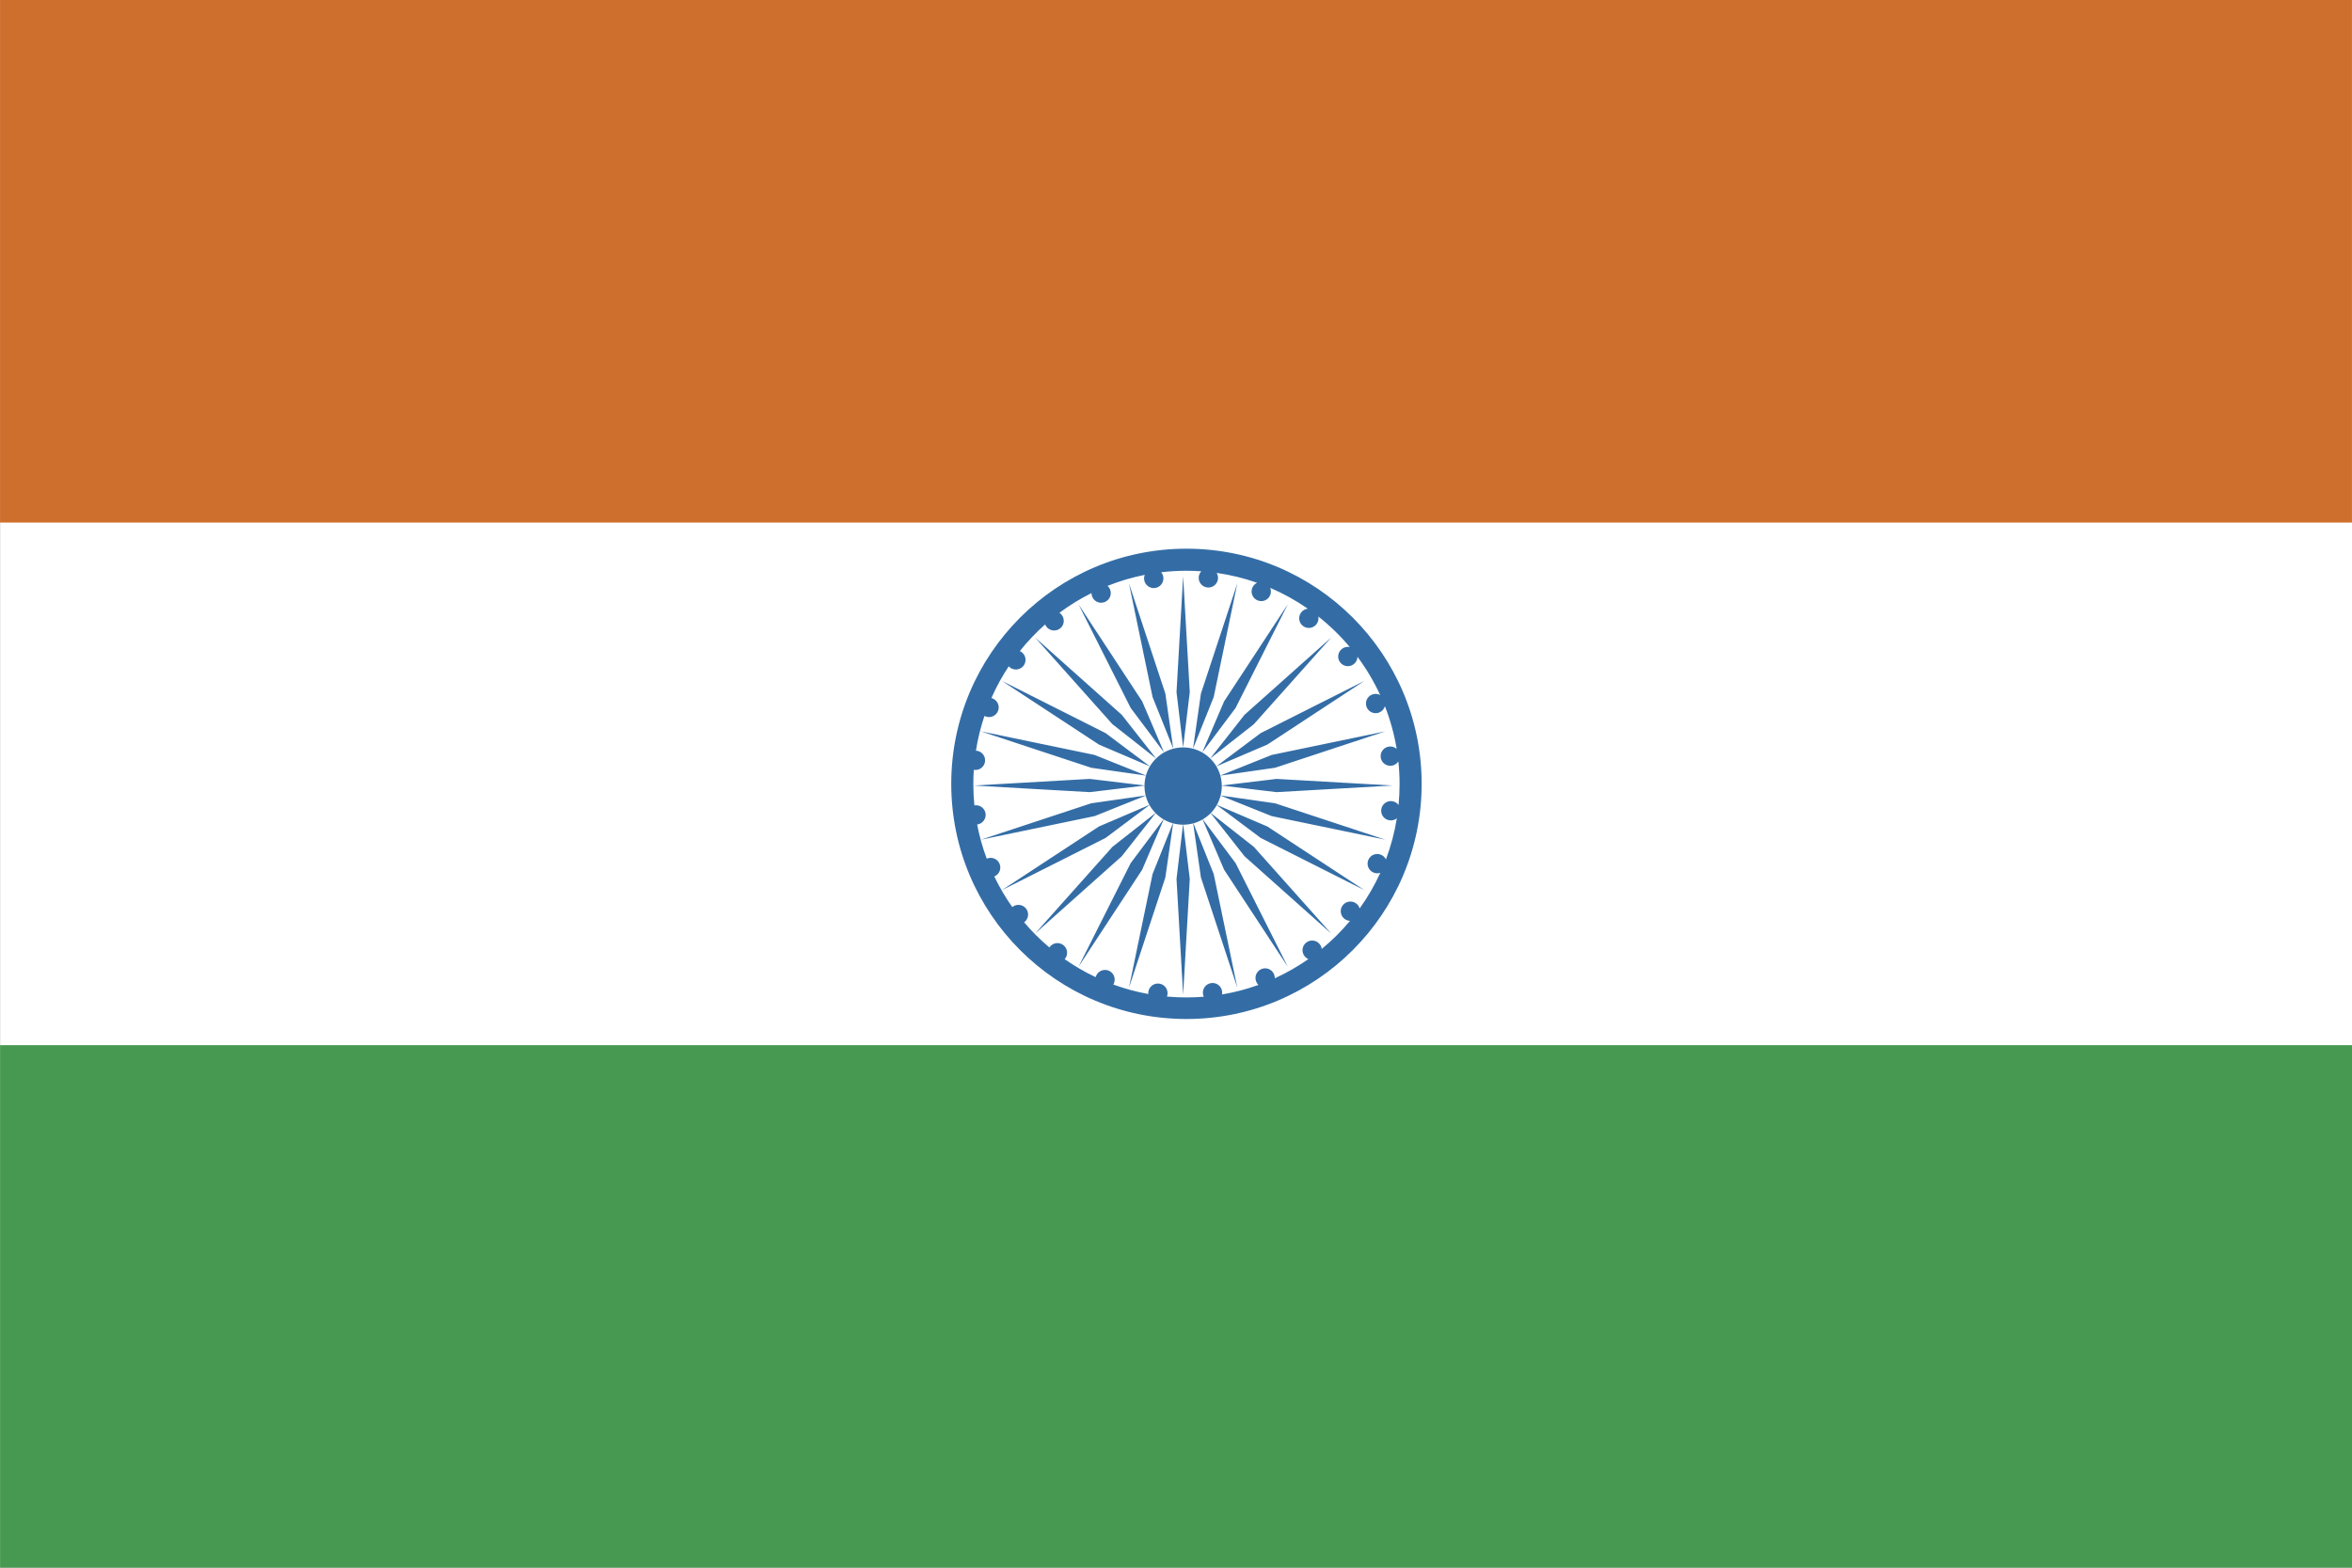
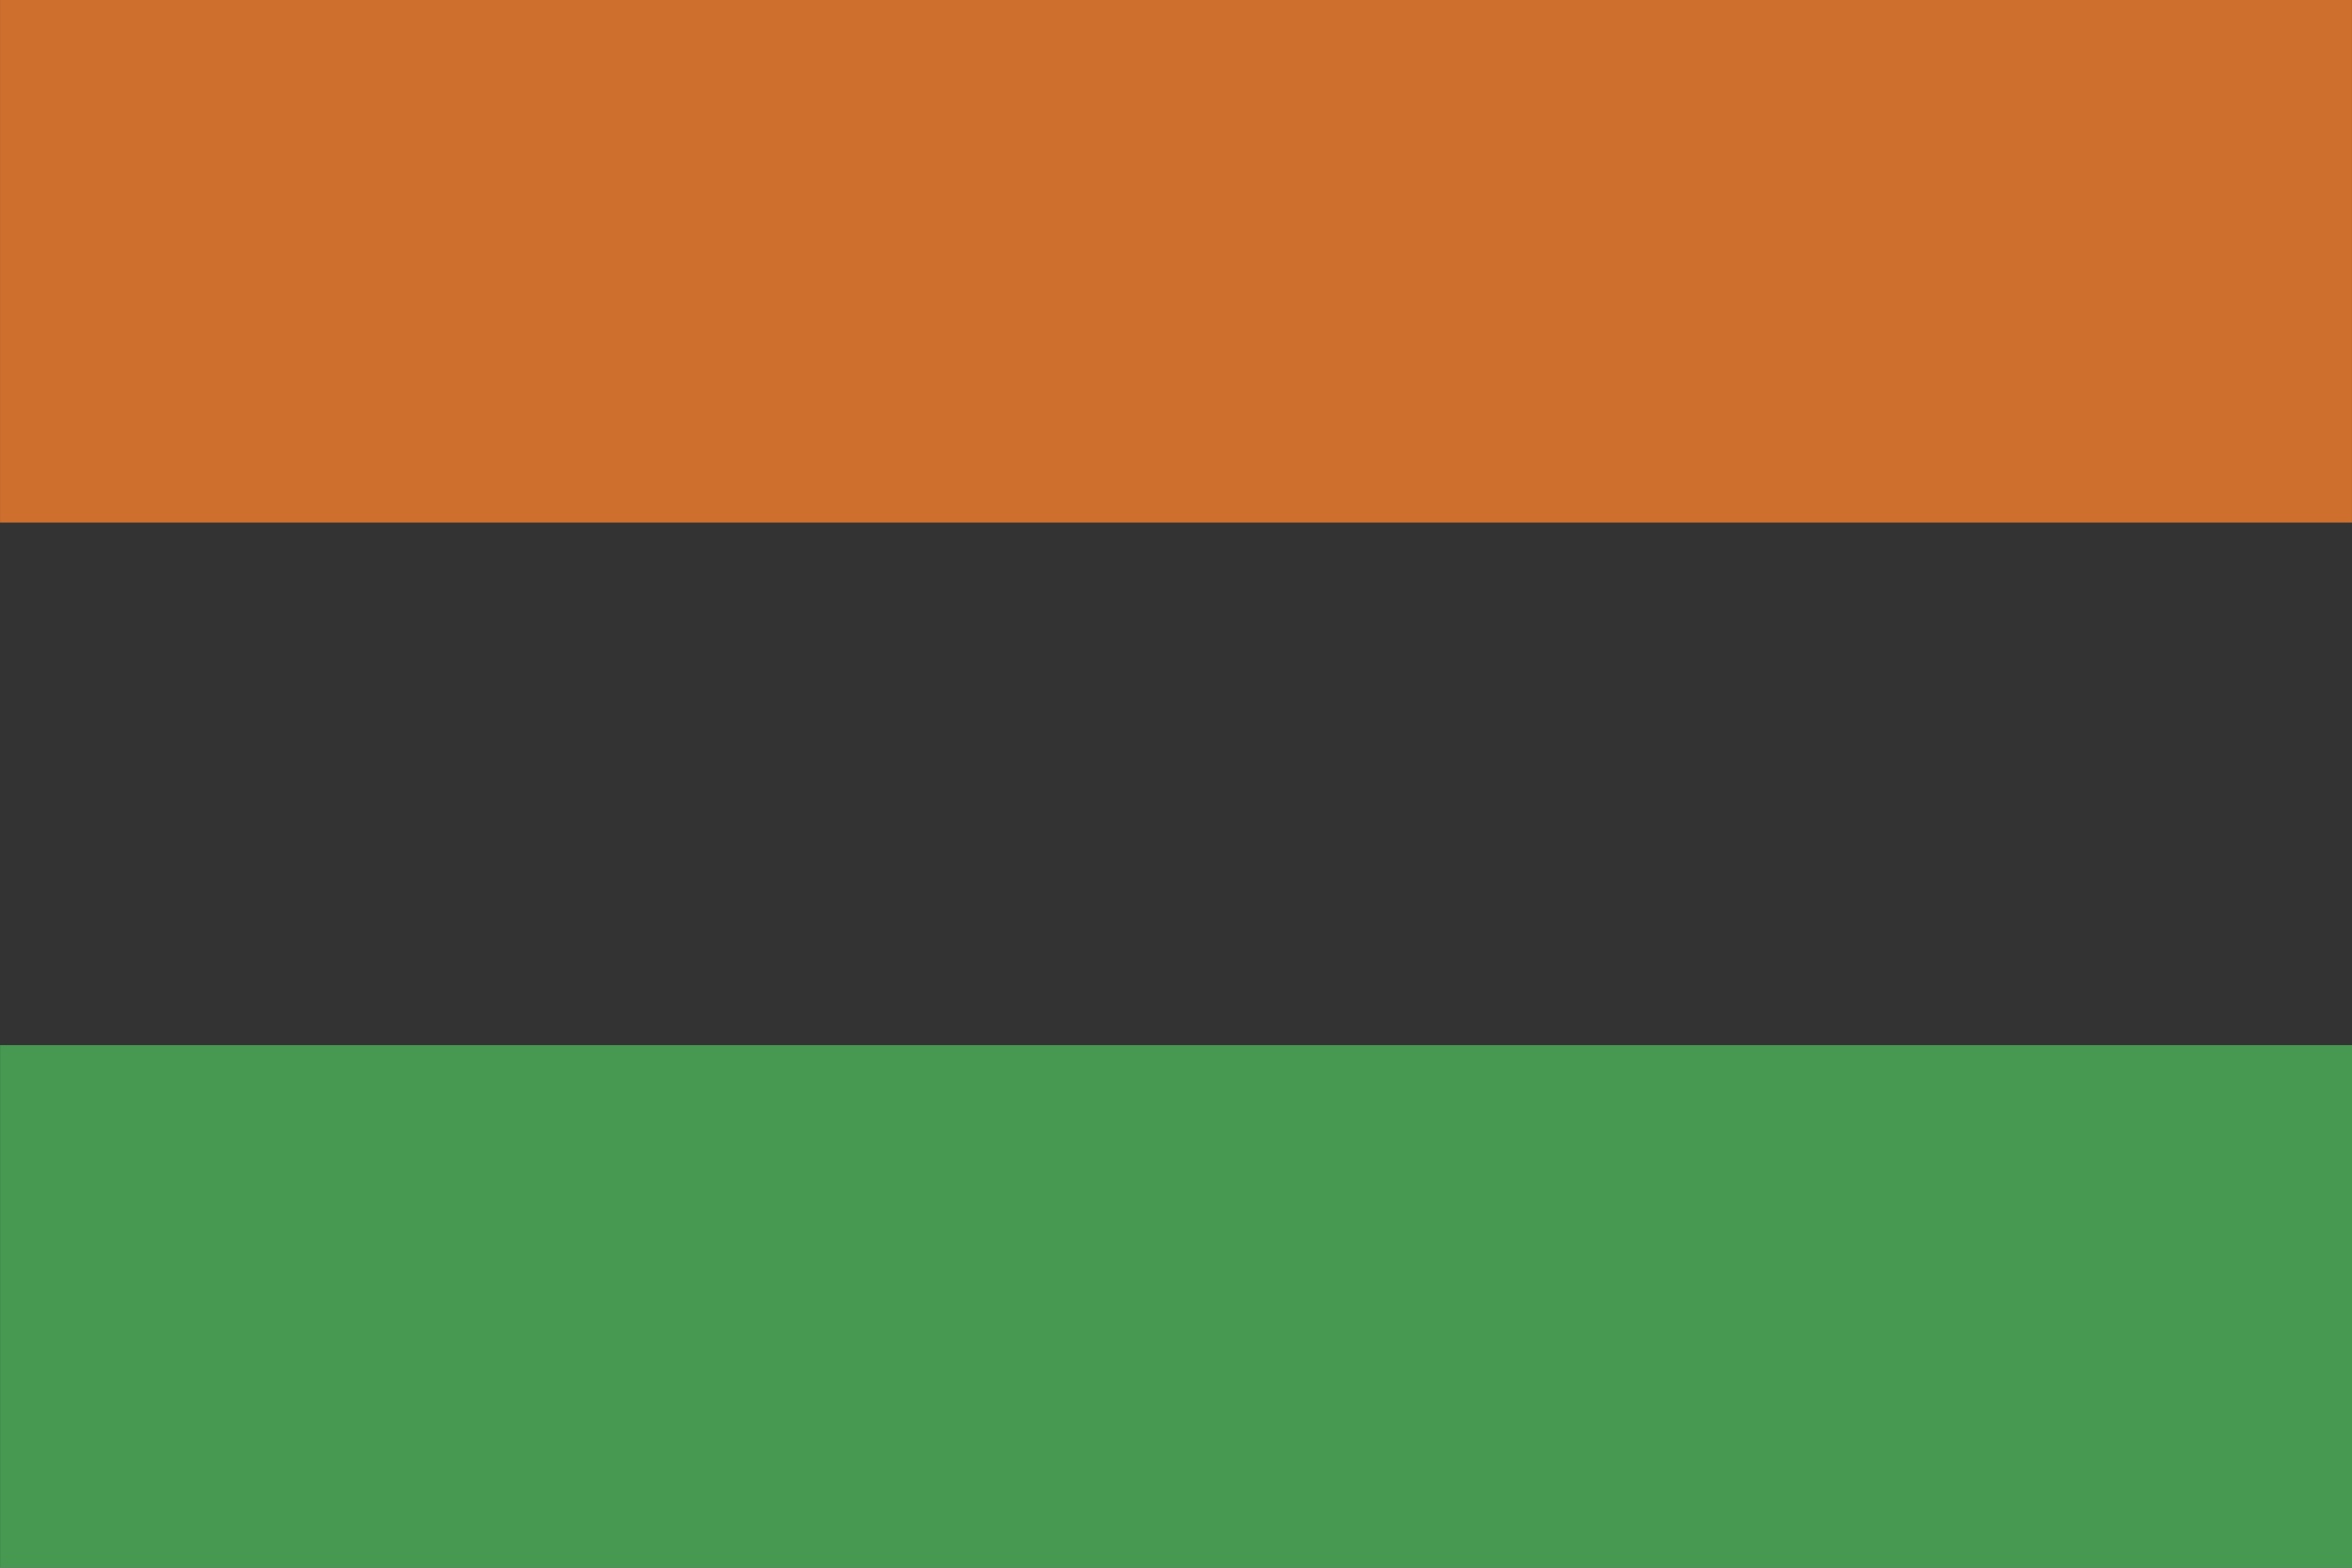
<svg xmlns="http://www.w3.org/2000/svg" xmlns:ns1="http://www.bohemiancoding.com/sketch/ns" width="180px" height="120px" viewBox="0 0 180 120" version="1.1">
  <rect x="0" y="0" width="180" height="120" fill="#333333" stroke="none" />
  <title>rectangle_india</title>
  <desc>Created with Sketch.</desc>
  <defs />
  <g id="Page-1" stroke="none" stroke-width="1" fill="none" fill-rule="evenodd" ns1:type="MSPage">
    <g id="Flat" ns1:type="MSArtboardGroup" transform="translate(-180, -540)">
      <g id="Slice" ns1:type="MSLayerGroup" transform="translate(180, 180)" />
      <g id="rectangle_india" ns1:type="MSLayerGroup" transform="translate(180, 540)">
-         <rect id="Rectangle-3-copy-2" fill="#FFFFFF" ns1:type="MSShapeGroup" x="0.006" y="0" width="179.994" height="120" />
        <rect id="Rectangle-3-copy-3" fill="#479951" ns1:type="MSShapeGroup" x="0.006" y="80" width="180" height="40" />
        <rect id="Rectangle-3" fill="#CE6F2D" ns1:type="MSShapeGroup" x="0.003" y="-1.59938147e-24" width="179.994" height="40" />
-         <path d="M93.522,76.122 C94.483,75.961 95.415,75.715 96.31,75.393 L96.31,75.393 C96.24,75.326 96.182,75.244 96.142,75.148 C95.982,74.773 96.158,74.338 96.533,74.179 C96.909,74.019 97.343,74.195 97.503,74.571 C97.546,74.673 97.565,74.78 97.562,74.884 C98.465,74.471 99.325,73.978 100.132,73.414 C100.02,73.366 99.918,73.291 99.838,73.189 C99.587,72.867 99.644,72.402 99.966,72.151 C100.288,71.899 100.752,71.956 101.004,72.278 C101.088,72.386 101.138,72.51 101.154,72.637 L101.154,72.637 C101.941,71.989 102.666,71.269 103.319,70.487 L103.319,70.487 C103.173,70.482 103.027,70.433 102.902,70.339 C102.576,70.093 102.511,69.629 102.756,69.303 C103.002,68.977 103.466,68.912 103.792,69.158 C103.923,69.256 104.012,69.39 104.055,69.536 C104.667,68.684 105.198,67.771 105.638,66.807 C105.476,66.863 105.295,66.862 105.123,66.793 C104.745,66.64 104.562,66.209 104.715,65.83 C104.868,65.452 105.299,65.269 105.677,65.422 C105.854,65.493 105.988,65.624 106.065,65.783 L106.065,65.783 C106.444,64.778 106.726,63.726 106.901,62.638 L106.901,62.638 C106.752,62.757 106.556,62.818 106.352,62.793 C105.946,62.743 105.658,62.374 105.708,61.969 C105.757,61.564 106.126,61.275 106.532,61.325 C106.74,61.351 106.916,61.46 107.033,61.615 C107.084,61.09 107.11,60.558 107.11,60.019 C107.11,59.433 107.079,58.854 107.019,58.284 C106.906,58.456 106.722,58.581 106.503,58.612 C106.098,58.668 105.724,58.387 105.667,57.982 C105.611,57.578 105.892,57.204 106.297,57.147 C106.519,57.116 106.733,57.187 106.889,57.325 L106.889,57.325 C106.701,56.192 106.396,55.098 105.988,54.056 L105.988,54.056 C105.929,54.263 105.78,54.443 105.566,54.534 C105.19,54.693 104.756,54.518 104.597,54.142 C104.437,53.766 104.612,53.332 104.988,53.172 C105.202,53.082 105.434,53.099 105.624,53.2 C105.147,52.162 104.564,51.183 103.89,50.277 C103.883,50.489 103.786,50.696 103.606,50.837 C103.284,51.088 102.82,51.031 102.568,50.709 C102.317,50.388 102.374,49.923 102.696,49.671 C102.874,49.532 103.095,49.488 103.3,49.53 L103.3,49.53 C102.58,48.67 101.773,47.886 100.892,47.191 L100.892,47.191 C100.93,47.388 100.887,47.6 100.756,47.773 C100.511,48.099 100.047,48.165 99.721,47.919 C99.395,47.673 99.329,47.209 99.575,46.883 C99.703,46.714 99.89,46.615 100.086,46.593 C99.189,45.97 98.227,45.435 97.212,45 C97.28,45.171 97.285,45.368 97.211,45.552 C97.058,45.93 96.627,46.113 96.248,45.96 C95.869,45.807 95.686,45.376 95.839,44.998 C95.911,44.82 96.045,44.685 96.205,44.608 L96.205,44.608 C95.214,44.26 94.179,44.004 93.111,43.853 L93.111,43.853 C93.193,43.989 93.232,44.153 93.211,44.324 C93.161,44.729 92.792,45.017 92.387,44.968 C91.981,44.918 91.693,44.549 91.743,44.143 C91.763,43.982 91.833,43.839 91.936,43.729 C91.561,43.703 91.182,43.69 90.8,43.69 C90.146,43.69 89.501,43.729 88.866,43.804 C88.951,43.906 89.009,44.032 89.029,44.173 C89.086,44.577 88.804,44.951 88.4,45.008 C87.996,45.065 87.622,44.783 87.565,44.379 C87.546,44.247 87.564,44.118 87.61,44.002 L87.61,44.002 C86.626,44.198 85.674,44.482 84.762,44.846 L84.762,44.846 C84.842,44.916 84.907,45.005 84.951,45.109 C85.111,45.485 84.935,45.919 84.56,46.079 C84.184,46.238 83.75,46.063 83.59,45.687 C83.55,45.592 83.531,45.494 83.531,45.398 C82.667,45.829 81.847,46.335 81.079,46.907 C81.144,46.95 81.204,47.004 81.255,47.069 C81.506,47.391 81.449,47.856 81.127,48.107 C80.805,48.358 80.341,48.301 80.089,47.979 C80.045,47.922 80.01,47.861 79.984,47.797 L79.984,47.797 C79.283,48.419 78.636,49.101 78.05,49.835 L78.05,49.835 C78.099,49.857 78.146,49.885 78.191,49.919 C78.517,50.165 78.582,50.628 78.337,50.954 C78.091,51.281 77.627,51.346 77.301,51.1 C77.263,51.071 77.229,51.04 77.198,51.006 C76.69,51.772 76.246,52.583 75.871,53.433 C75.904,53.441 75.937,53.452 75.97,53.465 C76.348,53.618 76.531,54.049 76.378,54.427 C76.225,54.806 75.794,54.989 75.416,54.836 C75.39,54.825 75.365,54.814 75.341,54.801 L75.341,54.801 C75.052,55.658 74.833,56.546 74.689,57.46 L74.689,57.46 C74.707,57.461 74.724,57.462 74.741,57.465 C75.147,57.514 75.435,57.883 75.385,58.289 C75.335,58.694 74.967,58.982 74.561,58.932 C74.549,58.931 74.538,58.929 74.526,58.927 C74.502,59.288 74.49,59.652 74.49,60.019 C74.49,60.569 74.517,61.113 74.57,61.649 C74.577,61.648 74.584,61.647 74.59,61.646 C74.995,61.589 75.369,61.871 75.426,62.275 C75.482,62.68 75.201,63.054 74.796,63.11 C74.792,63.111 74.787,63.112 74.782,63.112 L74.782,63.112 C74.955,64.013 75.201,64.888 75.515,65.729 L75.515,65.729 C75.519,65.727 75.523,65.726 75.527,65.724 C75.903,65.564 76.337,65.74 76.496,66.116 C76.656,66.492 76.481,66.926 76.105,67.085 C76.101,67.087 76.098,67.088 76.094,67.09 C76.489,67.911 76.95,68.695 77.471,69.433 C77.476,69.429 77.482,69.425 77.487,69.421 C77.809,69.169 78.273,69.226 78.525,69.548 C78.776,69.87 78.719,70.335 78.397,70.586 C78.391,70.591 78.384,70.596 78.377,70.601 L78.377,70.601 C78.967,71.294 79.613,71.937 80.309,72.523 L80.309,72.523 C80.318,72.51 80.327,72.497 80.337,72.484 C80.582,72.158 81.046,72.093 81.372,72.339 C81.698,72.584 81.764,73.048 81.518,73.374 C81.505,73.391 81.493,73.406 81.479,73.421 C82.227,73.943 83.02,74.405 83.852,74.797 C83.86,74.767 83.87,74.736 83.882,74.706 C84.035,74.327 84.466,74.144 84.845,74.297 C85.224,74.45 85.407,74.881 85.254,75.26 C85.239,75.296 85.222,75.33 85.203,75.362 L85.203,75.362 C86.063,75.677 86.958,75.921 87.879,76.088 L87.879,76.088 C87.875,76.035 87.876,75.982 87.883,75.927 C87.936,75.523 88.308,75.238 88.713,75.291 C89.118,75.344 89.403,75.716 89.349,76.12 C89.342,76.177 89.328,76.231 89.309,76.282 C89.8,76.326 90.298,76.349 90.8,76.349 C90.8,76.349 81.792,76.349 90.8,76.349 C91.246,76.349 91.689,76.331 92.126,76.296 C92.096,76.23 92.074,76.16 92.064,76.085 C92.007,75.68 92.289,75.307 92.693,75.25 C93.097,75.193 93.471,75.475 93.528,75.879 C93.54,75.962 93.537,76.044 93.522,76.122 Z M91.331,63.022 C91.581,62.953 91.817,62.853 92.036,62.725 L92.036,62.725 L93.682,66.573 L98.557,74.004 L94.56,66.066 L92.05,62.717 C92.271,62.586 92.474,62.427 92.653,62.246 L95.243,65.542 L101.876,71.458 L95.96,64.825 L92.663,62.235 L92.663,62.235 C92.841,62.052 92.996,61.847 93.122,61.624 L93.122,61.624 L96.484,64.142 L104.422,68.14 L96.991,63.264 L93.129,61.612 C93.252,61.391 93.349,61.153 93.413,60.902 L97.32,62.469 L106.022,64.275 L97.583,61.489 L93.415,60.892 L93.415,60.892 C93.473,60.66 93.504,60.418 93.504,60.169 C93.504,60.157 93.504,60.145 93.504,60.133 L93.504,60.133 L97.695,60.636 L106.568,60.129 L97.695,59.622 L93.504,60.125 C93.5,59.863 93.462,59.61 93.395,59.369 L97.583,58.768 L106.022,55.982 L97.32,57.789 L93.393,59.363 L93.393,59.363 C93.323,59.114 93.221,58.879 93.092,58.661 L93.092,58.661 L96.991,56.994 L104.422,52.118 L96.484,56.115 L93.09,58.658 C92.959,58.438 92.8,58.236 92.618,58.058 L95.96,55.433 L101.876,48.8 L95.243,54.716 L92.617,58.057 L92.617,58.057 C92.435,57.879 92.231,57.724 92.008,57.597 L92.008,57.597 L94.56,54.192 L98.557,46.254 L93.682,53.685 L92.008,57.597 C91.577,57.352 91.078,57.211 90.546,57.211 C90.015,57.211 89.516,57.352 89.085,57.597 L86.533,54.192 L82.536,46.254 L87.411,53.685 L89.085,57.597 L89.085,57.597 C88.862,57.724 88.657,57.879 88.476,58.057 L88.476,58.057 L85.85,54.716 L79.217,48.8 L85.133,55.433 L88.475,58.058 C88.293,58.236 88.134,58.438 88.003,58.658 L84.609,56.115 L76.671,52.118 L84.102,56.994 L88.001,58.661 L88.001,58.661 C87.872,58.879 87.77,59.114 87.7,59.363 L87.7,59.363 L83.773,57.789 L75.071,55.982 L83.51,58.768 L87.698,59.369 C87.631,59.61 87.593,59.863 87.589,60.125 L83.398,59.622 L74.525,60.129 L83.398,60.636 L87.589,60.133 L87.589,60.133 C87.589,60.145 87.589,60.157 87.589,60.169 C87.589,60.418 87.62,60.66 87.678,60.892 L87.678,60.892 L83.51,61.489 L75.071,64.275 L83.773,62.469 L87.68,60.902 C87.744,61.153 87.84,61.391 87.964,61.612 L84.102,63.264 L76.671,68.14 L84.609,64.142 L87.971,61.624 L87.971,61.624 C88.097,61.847 88.252,62.052 88.43,62.235 L88.43,62.235 L85.133,64.825 L79.217,71.458 L85.85,65.542 L88.44,62.246 C88.619,62.427 88.822,62.586 89.043,62.717 L86.533,66.066 L82.536,74.004 L87.411,66.573 L89.057,62.725 L89.057,62.725 C89.276,62.853 89.512,62.953 89.762,63.022 L89.762,63.022 L88.207,66.902 L86.4,75.605 L89.186,67.165 L89.779,63.026 C90.021,63.091 90.275,63.126 90.537,63.127 L90.537,63.127 C90.41,63.127 88.985,63.127 90.546,63.127 C90.549,63.127 90.552,63.127 90.555,63.127 L91.054,67.277 L90.546,76.15 L90.039,67.277 L90.537,63.127 L90.555,63.127 C90.818,63.126 91.072,63.091 91.314,63.026 L91.907,67.165 L94.693,75.605 L92.886,66.902 L91.331,63.022 L91.331,63.022 Z M90.8,78 C100.741,78 108.8,69.941 108.8,60 C108.8,50.059 100.741,42 90.8,42 C80.859,42 72.8,50.059 72.8,60 C72.8,69.941 80.859,78 90.8,78 C90.8,78 80.859,78 90.8,78 Z M86.4,44.653 L88.207,53.355 L89.79,57.305 L89.186,53.093 L86.4,44.653 Z M90.546,44.107 L90.039,52.98 L90.546,57.206 L91.054,52.98 L90.546,44.107 Z M94.693,44.653 L91.907,53.093 L91.303,57.305 L92.886,53.355 L94.693,44.653 Z" id="Shape" fill="#346DA6" ns1:type="MSShapeGroup" />
      </g>
    </g>
  </g>
</svg>